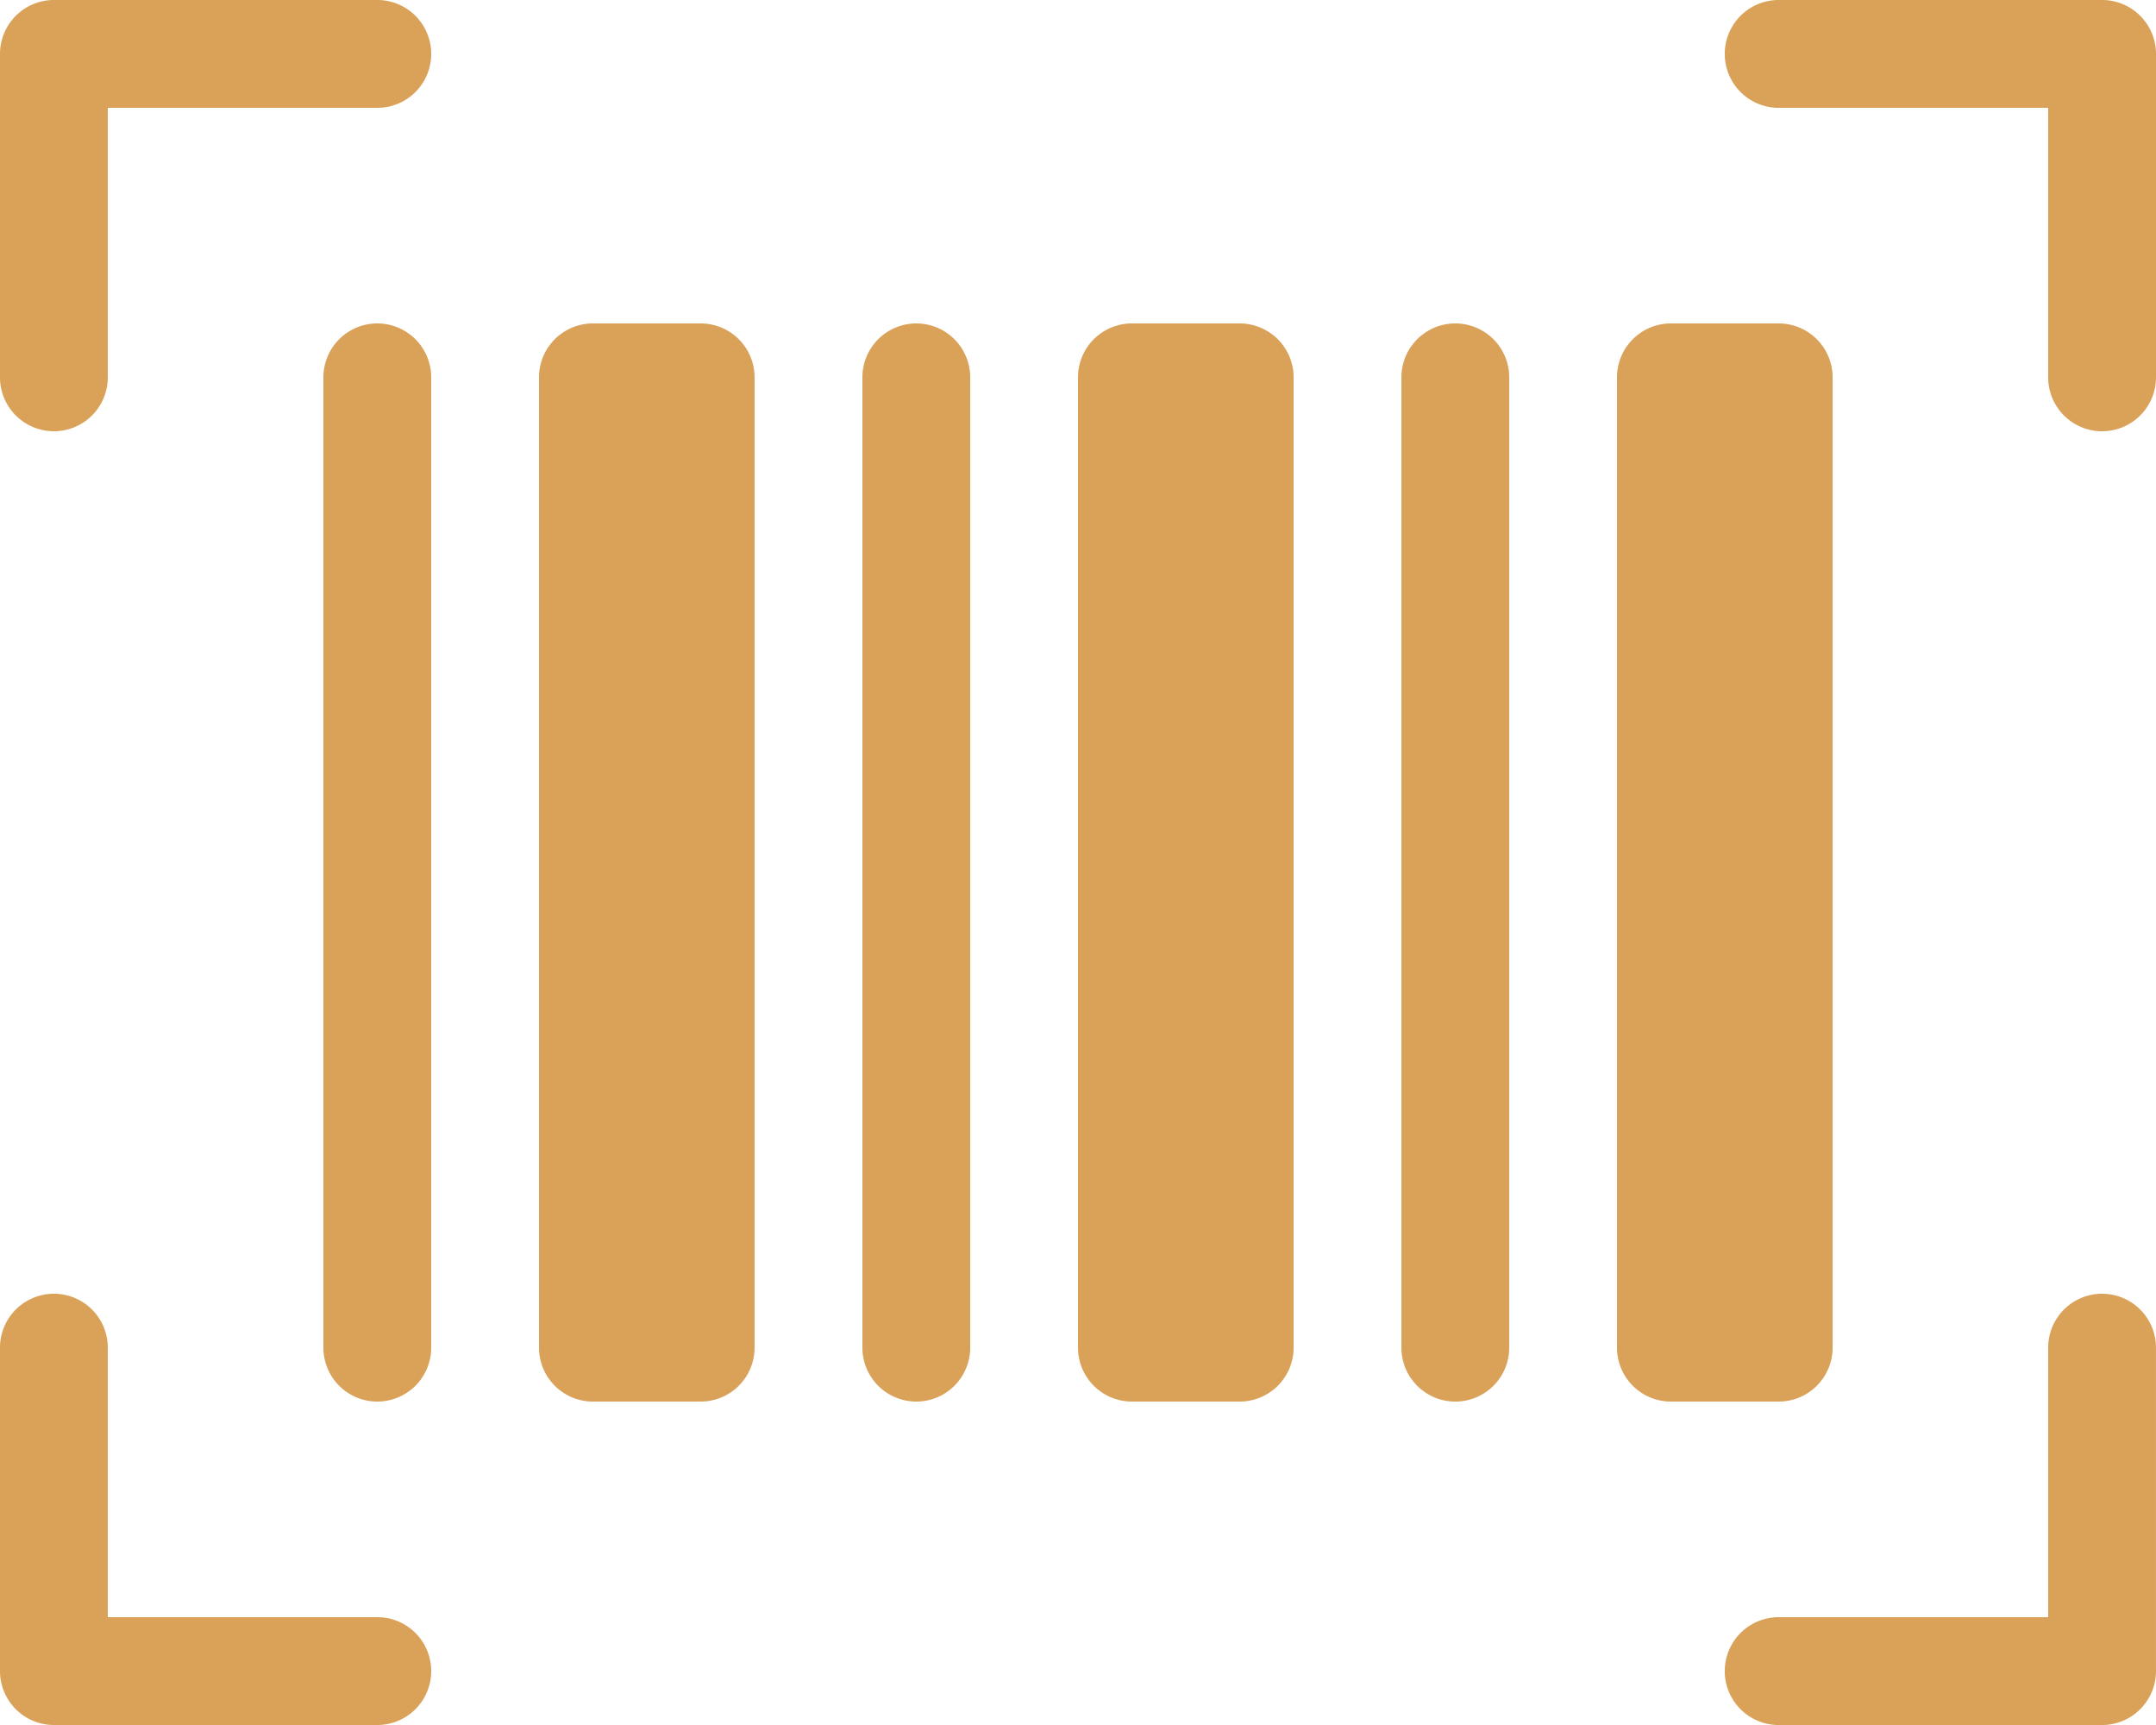
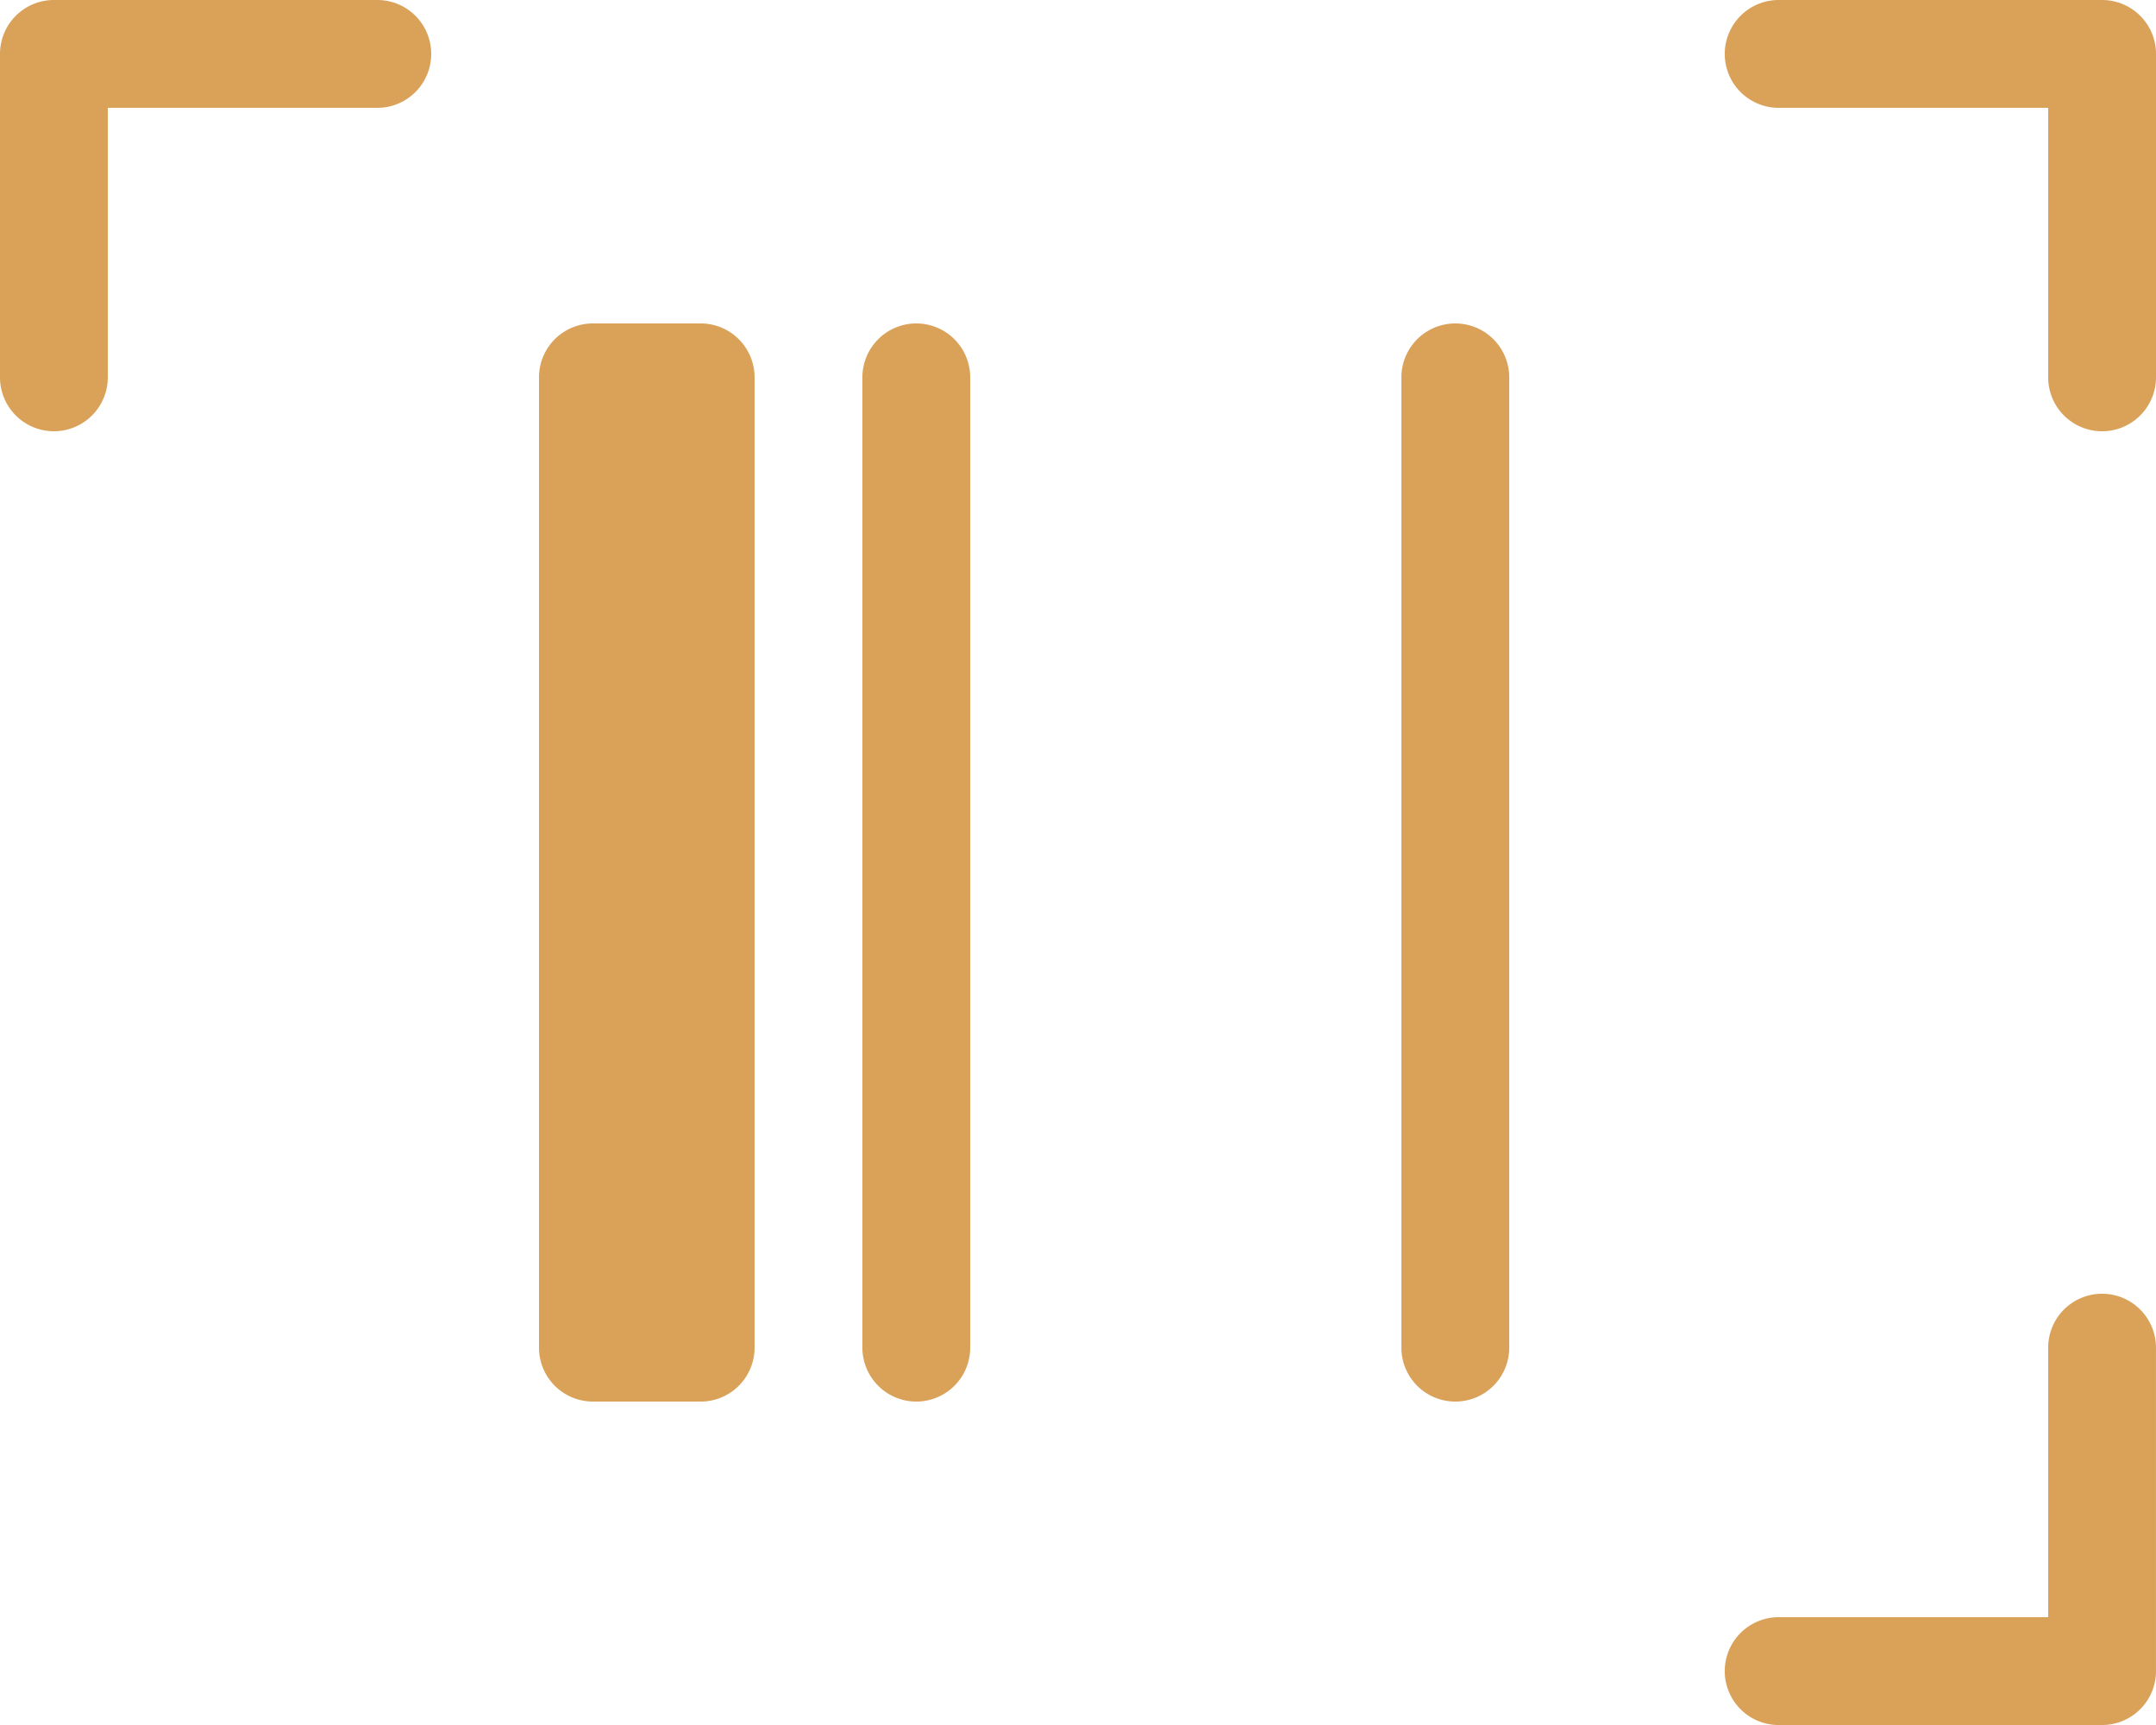
<svg xmlns="http://www.w3.org/2000/svg" id="barcode" width="87" height="69.6" viewBox="0 0 87 69.6">
  <path id="Path_825" data-name="Path 825" d="M15.225.332H2.175A2.176,2.176,0,0,0,0,2.507v13.05a2.175,2.175,0,1,0,4.35,0V4.683H15.225a2.175,2.175,0,0,0,0-4.351Zm0,0" transform="translate(0 -0.332)" fill="#daa159" />
-   <path id="Path_826" data-name="Path 826" d="M15.225,269.382H4.35V258.507a2.175,2.175,0,1,0-4.35,0v13.05a2.176,2.176,0,0,0,2.175,2.175h13.05a2.175,2.175,0,0,0,0-4.351Zm0,0" transform="translate(0 -204.132)" fill="#daa159" />
  <path id="Path_827" data-name="Path 827" d="M356.557.332h-13.05a2.175,2.175,0,1,0,0,4.351h10.875V15.557a2.175,2.175,0,0,0,4.351,0V2.507A2.176,2.176,0,0,0,356.557.332Zm0,0" transform="translate(-271.733 -0.332)" fill="#daa159" />
  <path id="Path_828" data-name="Path 828" d="M356.557,256.332a2.176,2.176,0,0,0-2.175,2.175v10.875H343.507a2.175,2.175,0,0,0,0,4.351h13.05a2.176,2.176,0,0,0,2.175-2.175v-13.05A2.176,2.176,0,0,0,356.557,256.332Zm0,0" transform="translate(-271.733 -204.132)" fill="#daa159" />
-   <path id="Path_829" data-name="Path 829" d="M66.175,64.332A2.176,2.176,0,0,0,64,66.507v39.15a2.175,2.175,0,1,0,4.35,0V66.507A2.175,2.175,0,0,0,66.175,64.332Zm0,0" transform="translate(-50.95 -51.282)" fill="#daa159" />
  <path id="Path_830" data-name="Path 830" d="M108.842,64.332h4.351a2.175,2.175,0,0,1,2.174,2.175v39.15a2.175,2.175,0,0,1-2.174,2.175h-4.351a2.175,2.175,0,0,1-2.174-2.175V66.507A2.175,2.175,0,0,1,108.842,64.332Zm0,0" transform="translate(-84.918 -51.282)" fill="#daa159" />
  <path id="Path_831" data-name="Path 831" d="M172.842,64.332a2.175,2.175,0,0,0-2.174,2.175v39.15a2.175,2.175,0,1,0,4.35,0V66.507A2.176,2.176,0,0,0,172.842,64.332Zm0,0" transform="translate(-135.868 -51.282)" fill="#daa159" />
-   <path id="Path_832" data-name="Path 832" d="M215.507,64.332h4.35a2.176,2.176,0,0,1,2.175,2.175v39.15a2.176,2.176,0,0,1-2.175,2.175h-4.35a2.176,2.176,0,0,1-2.175-2.175V66.507A2.176,2.176,0,0,1,215.507,64.332Zm0,0" transform="translate(-169.832 -51.282)" fill="#daa159" />
  <path id="Path_833" data-name="Path 833" d="M279.507,64.332a2.176,2.176,0,0,0-2.175,2.175v39.15a2.175,2.175,0,0,0,4.351,0V66.507A2.176,2.176,0,0,0,279.507,64.332Zm0,0" transform="translate(-220.782 -51.282)" fill="#daa159" />
-   <path id="Path_834" data-name="Path 834" d="M322.175,64.332h4.35a2.176,2.176,0,0,1,2.175,2.175v39.15a2.176,2.176,0,0,1-2.175,2.175h-4.35A2.176,2.176,0,0,1,320,105.657V66.507A2.176,2.176,0,0,1,322.175,64.332Zm0,0" transform="translate(-254.75 -51.282)" fill="#daa159" />
</svg>